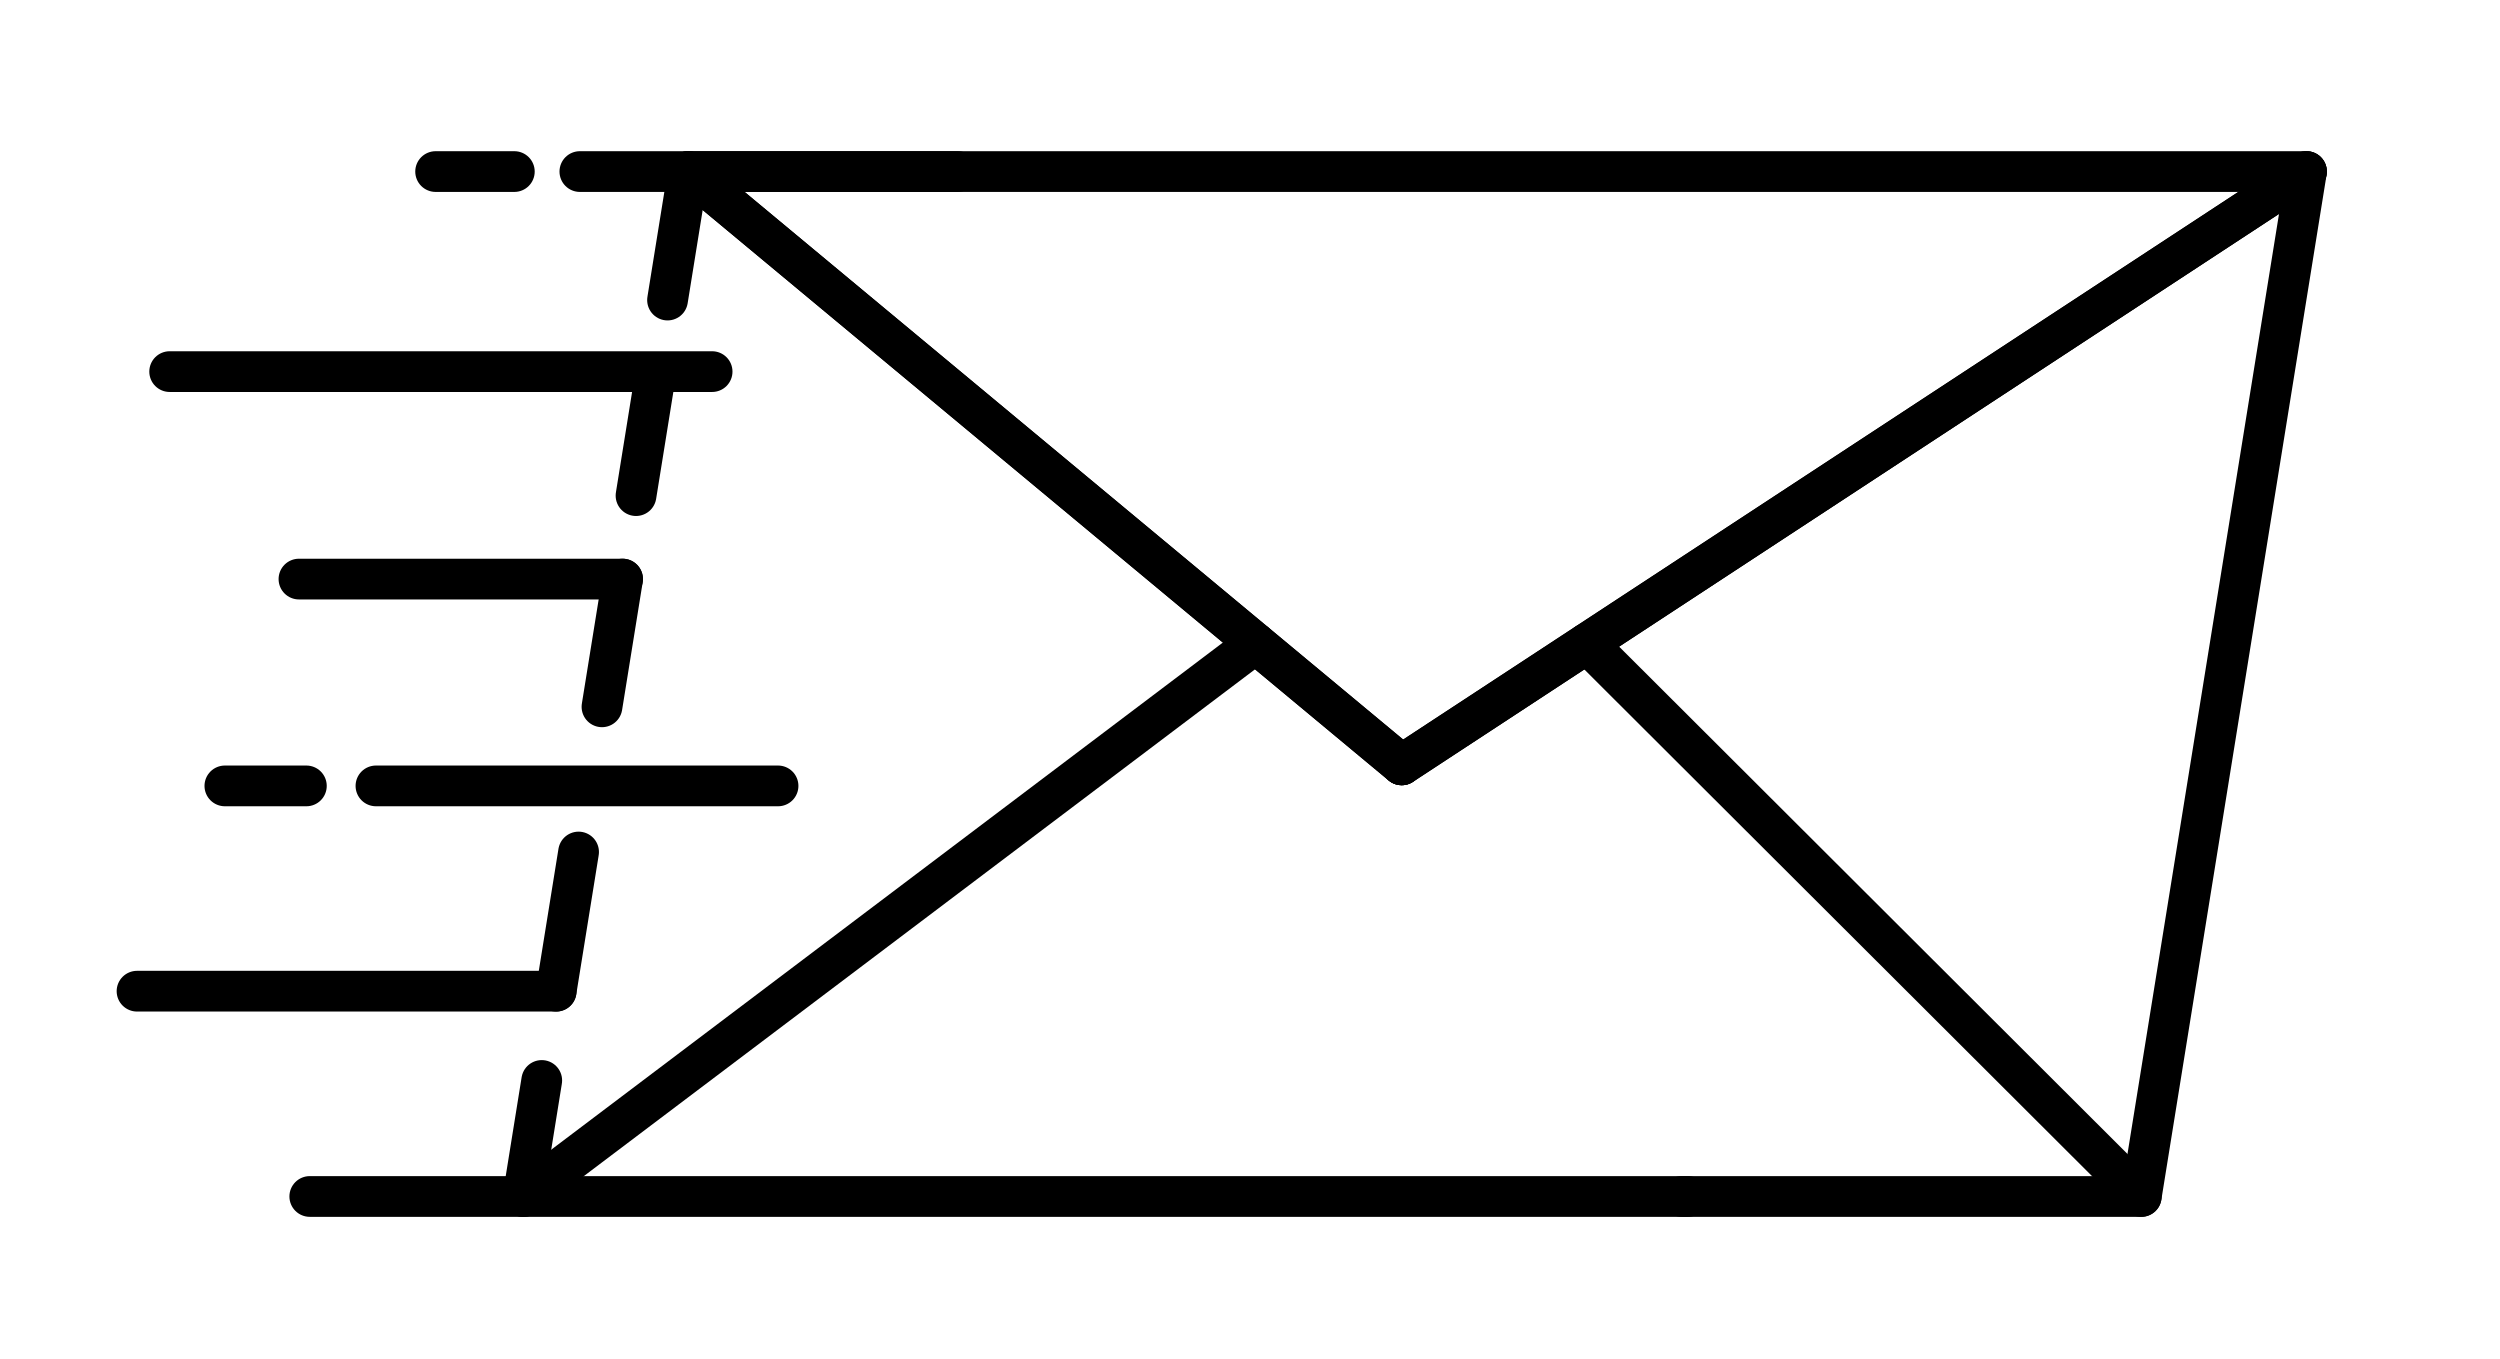
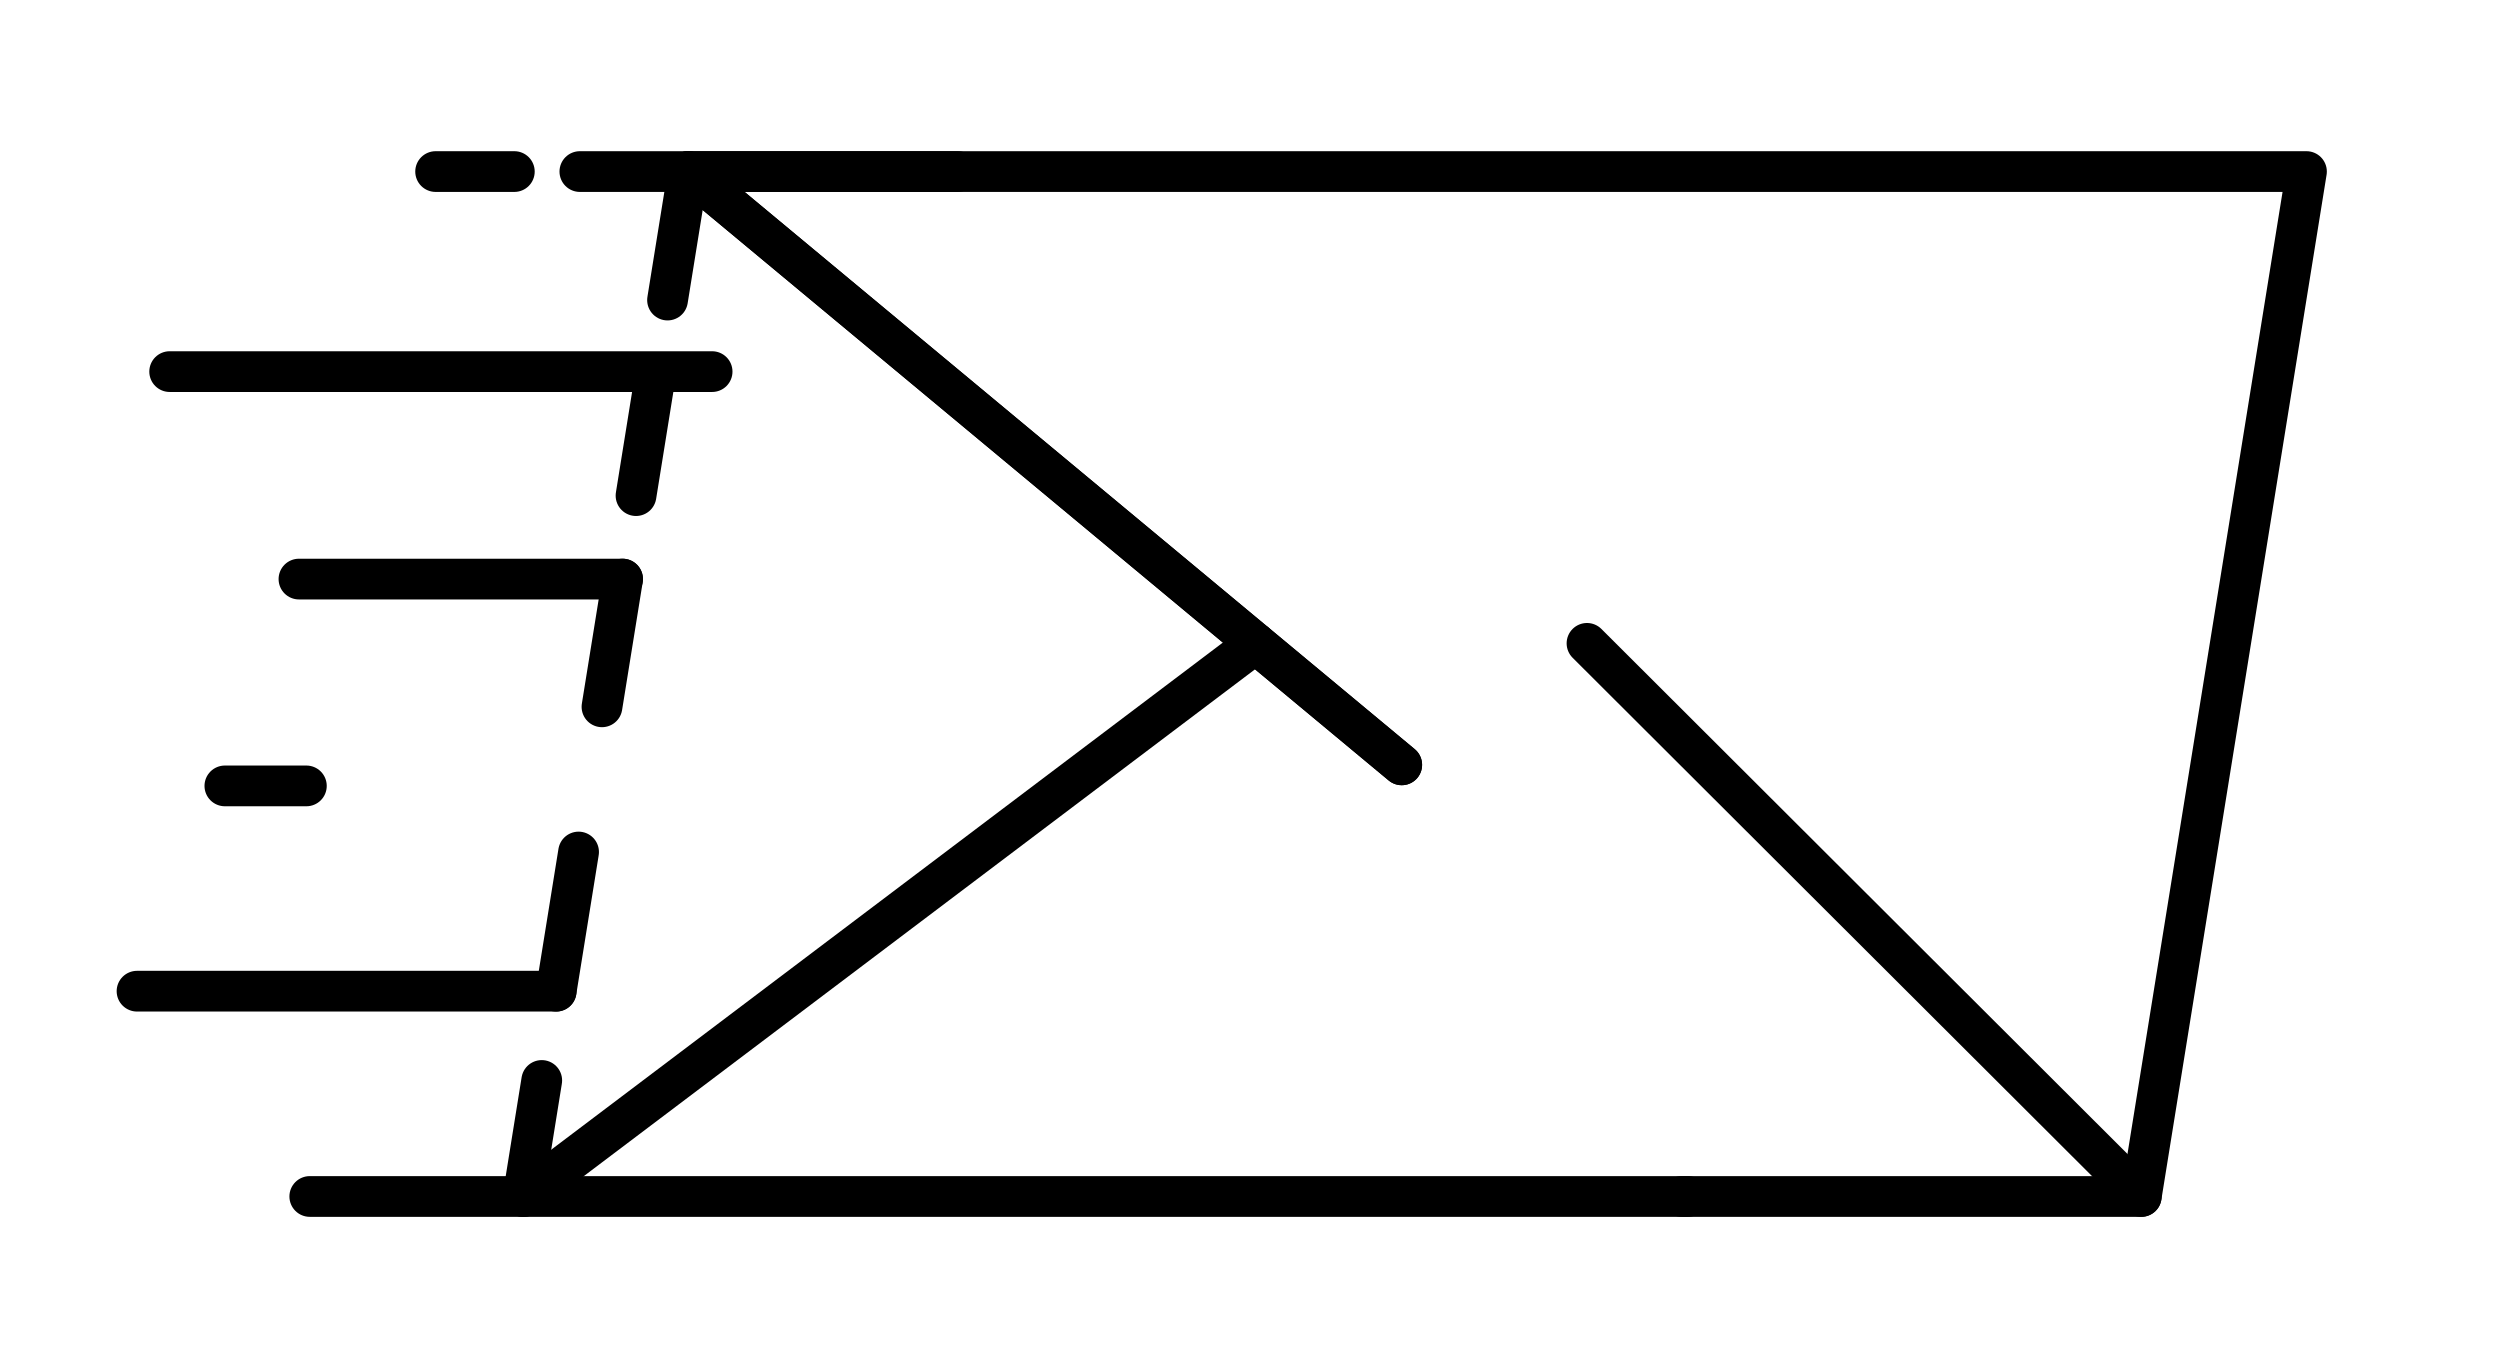
<svg xmlns="http://www.w3.org/2000/svg" id="uuid-382c0ac2-8dcf-46f6-965e-37df5623a4ec" data-name="Layer 1" viewBox="0 0 85.917 46.694">
  <g>
-     <line x1="79.266" y1="5.896" x2="48.173" y2="26.285" fill="none" stroke="#000" stroke-linecap="round" stroke-linejoin="round" stroke-width="1.4" />
    <line x1="23.653" y1="5.896" x2="48.173" y2="26.285" fill="none" stroke="#000" stroke-linecap="round" stroke-linejoin="round" stroke-width="1.4" />
-     <line x1="79.266" y1="5.896" x2="48.173" y2="26.285" fill="none" stroke="#000" stroke-linecap="round" stroke-linejoin="round" stroke-width="1.4" />
    <polyline points="22.941 10.312 23.653 5.896 48.173 26.285" fill="none" stroke="#000" stroke-linecap="round" stroke-linejoin="round" stroke-width="1.4" />
    <polyline points="21.858 17.033 22.152 15.209 22.526 12.885" fill="none" stroke="#000" stroke-linecap="round" stroke-linejoin="round" stroke-width="1.4" />
    <line x1="20.688" y1="24.291" x2="21.396" y2="19.901" fill="none" stroke="#000" stroke-linecap="round" stroke-linejoin="round" stroke-width="1.4" />
    <line x1="19.113" y1="34.064" x2="19.884" y2="29.281" fill="none" stroke="#000" stroke-linecap="round" stroke-linejoin="round" stroke-width="1.4" />
    <polyline points="58.005 41.119 17.976 41.119 18.618 37.132" fill="none" stroke="#000" stroke-linecap="round" stroke-linejoin="round" stroke-width="1.4" />
    <polyline points="23.653 5.896 79.266 5.896 73.588 41.119 57.797 41.119" fill="none" stroke="#000" stroke-linecap="round" stroke-linejoin="round" stroke-width="1.4" />
    <line x1="43.152" y1="22.11" x2="17.976" y2="41.119" fill="none" stroke="#000" stroke-linecap="round" stroke-linejoin="round" stroke-width="1.4" />
    <line x1="54.54" y1="22.11" x2="73.588" y2="41.119" fill="none" stroke="#000" stroke-linecap="round" stroke-linejoin="round" stroke-width="1.4" />
  </g>
  <line x1="19.928" y1="5.896" x2="32.912" y2="5.896" fill="none" stroke="#000" stroke-linecap="round" stroke-linejoin="round" stroke-width="1.4" />
  <line x1="14.971" y1="5.896" x2="17.676" y2="5.896" fill="none" stroke="#000" stroke-linecap="round" stroke-linejoin="round" stroke-width="1.4" />
  <line x1="10.646" y1="41.119" x2="18.005" y2="41.119" fill="none" stroke="#000" stroke-linecap="round" stroke-linejoin="round" stroke-width="1.4" />
  <line x1="4.709" y1="34.064" x2="19.113" y2="34.064" fill="none" stroke="#000" stroke-linecap="round" stroke-linejoin="round" stroke-width="1.4" />
-   <line x1="12.92" y1="27.009" x2="26.739" y2="27.009" fill="none" stroke="#000" stroke-linecap="round" stroke-linejoin="round" stroke-width="1.4" />
  <line x1="7.728" y1="27.009" x2="10.529" y2="27.009" fill="none" stroke="#000" stroke-linecap="round" stroke-linejoin="round" stroke-width="1.4" />
  <line x1="10.274" y1="19.901" x2="21.396" y2="19.901" fill="none" stroke="#000" stroke-linecap="round" stroke-linejoin="round" stroke-width="1.4" />
  <line x1="5.831" y1="12.771" x2="24.473" y2="12.771" fill="none" stroke="#000" stroke-linecap="round" stroke-linejoin="round" stroke-width="1.4" />
</svg>